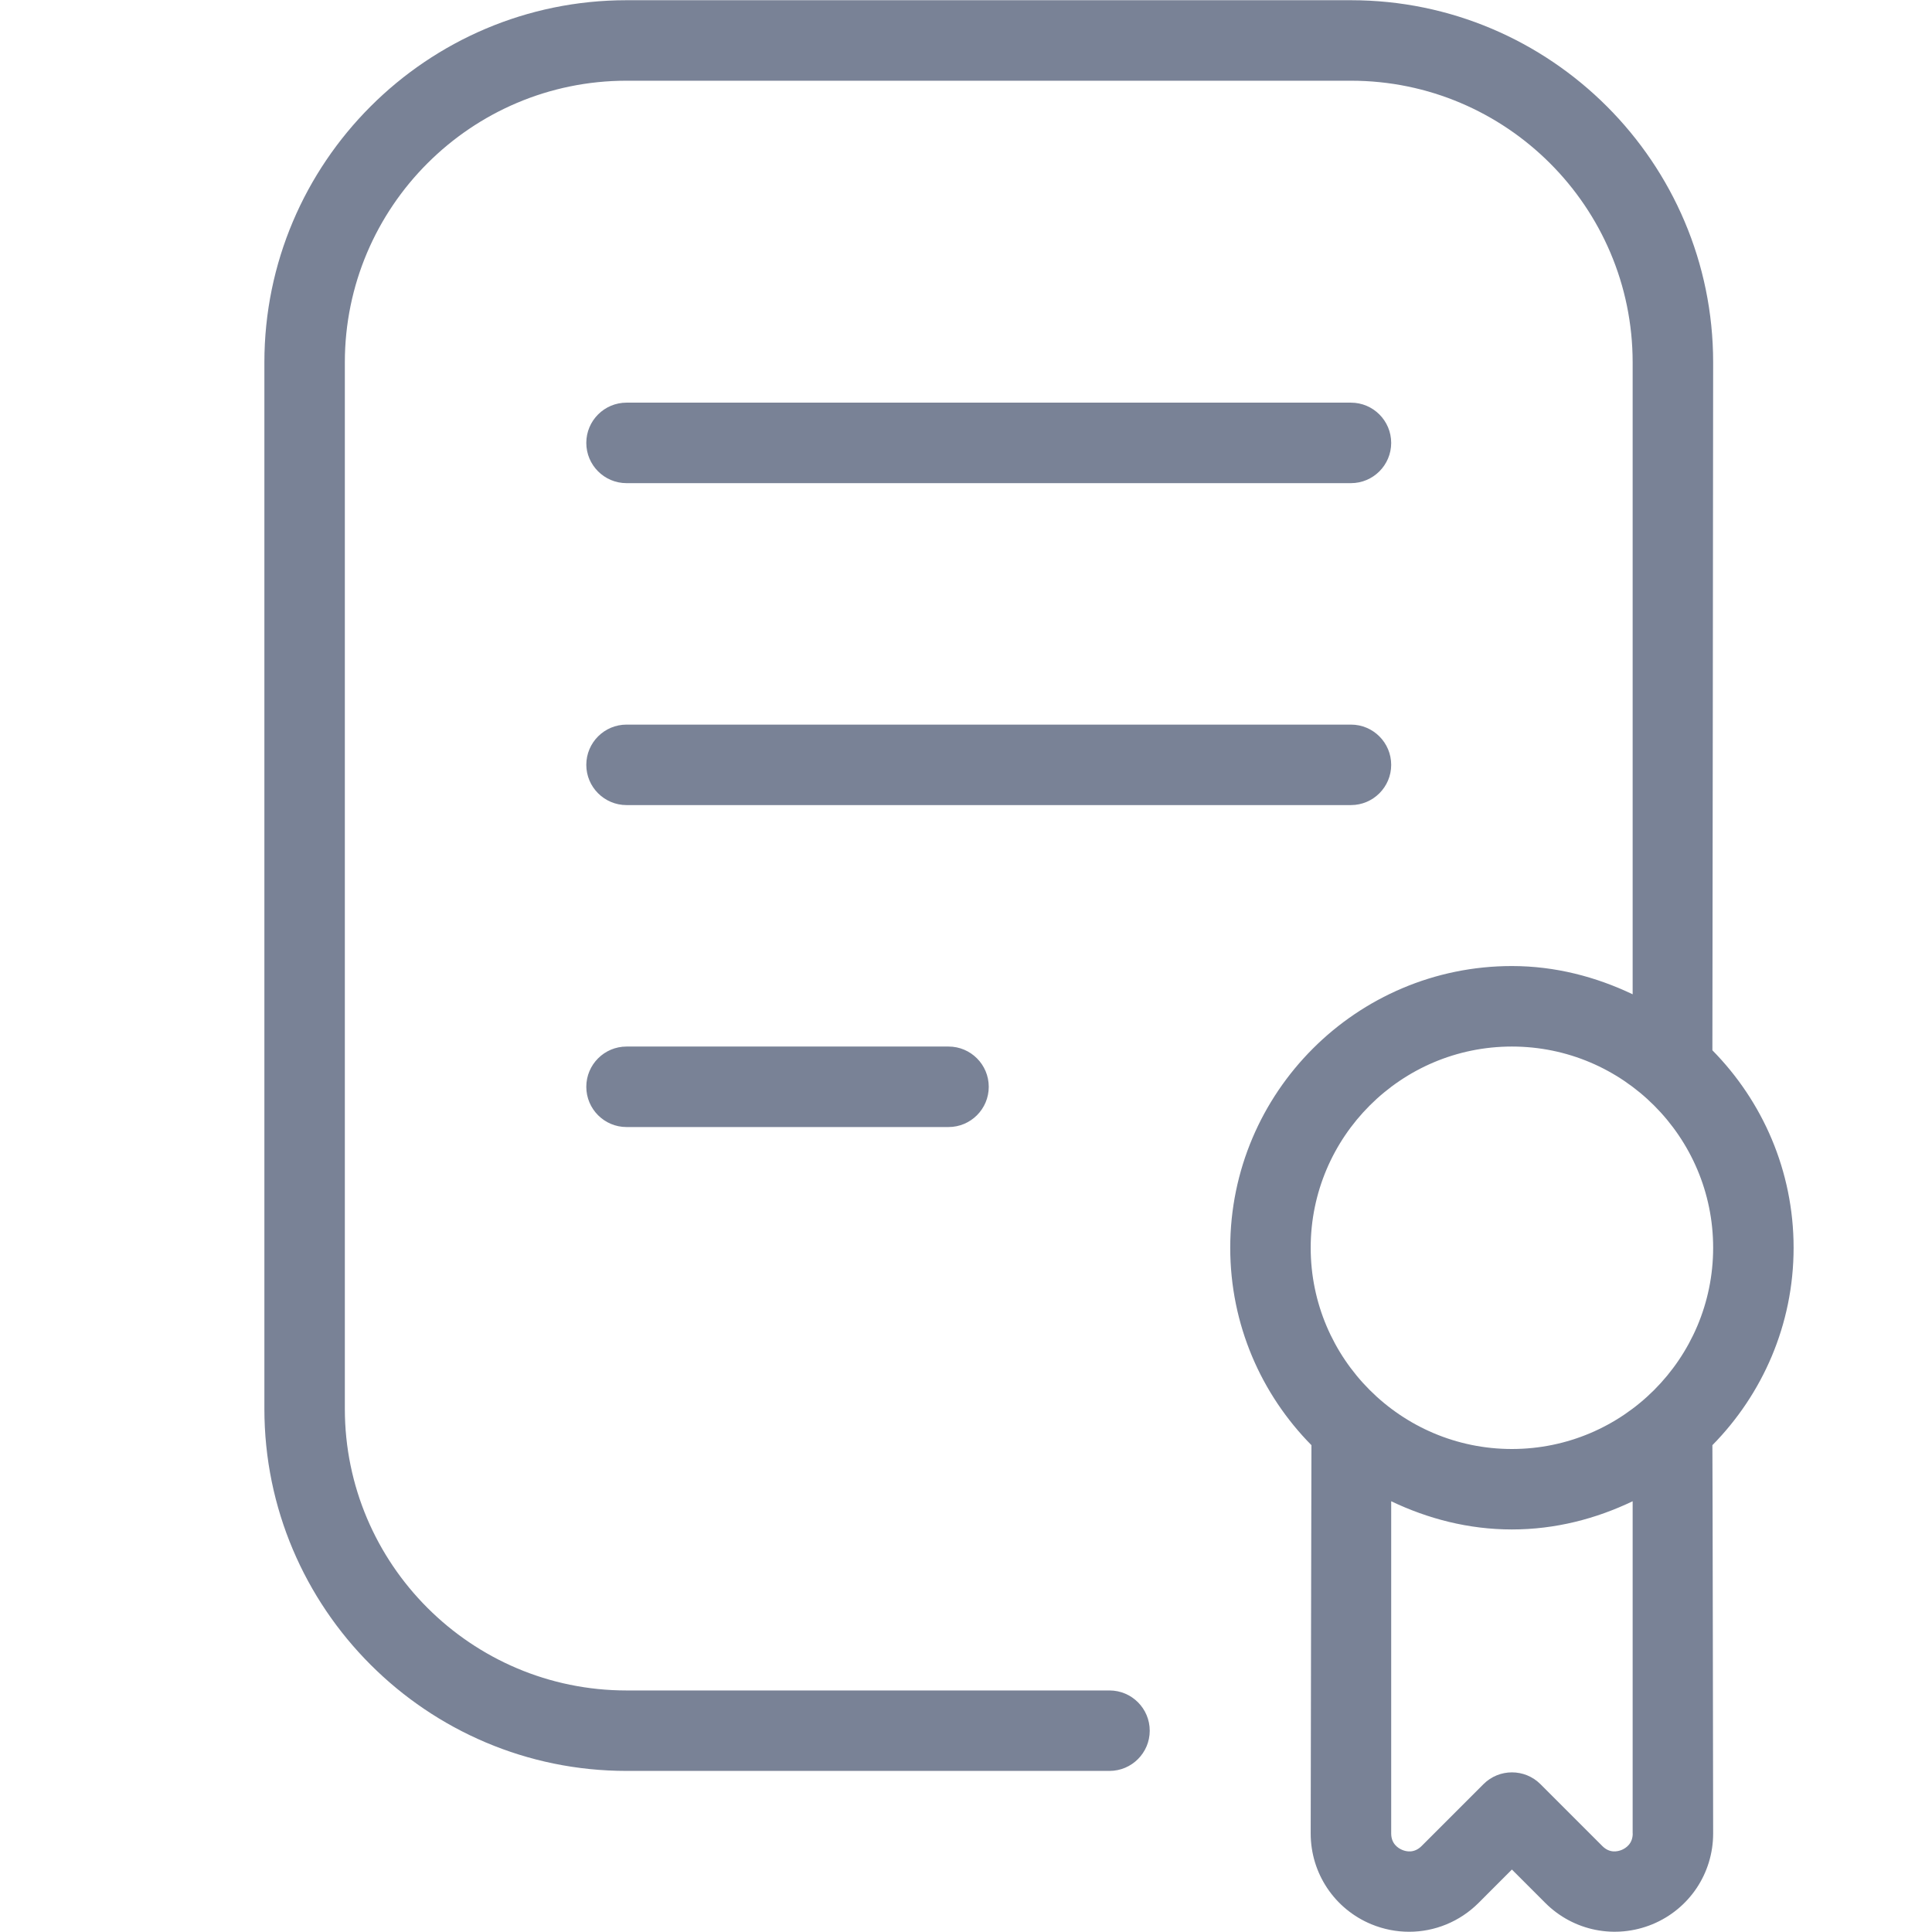
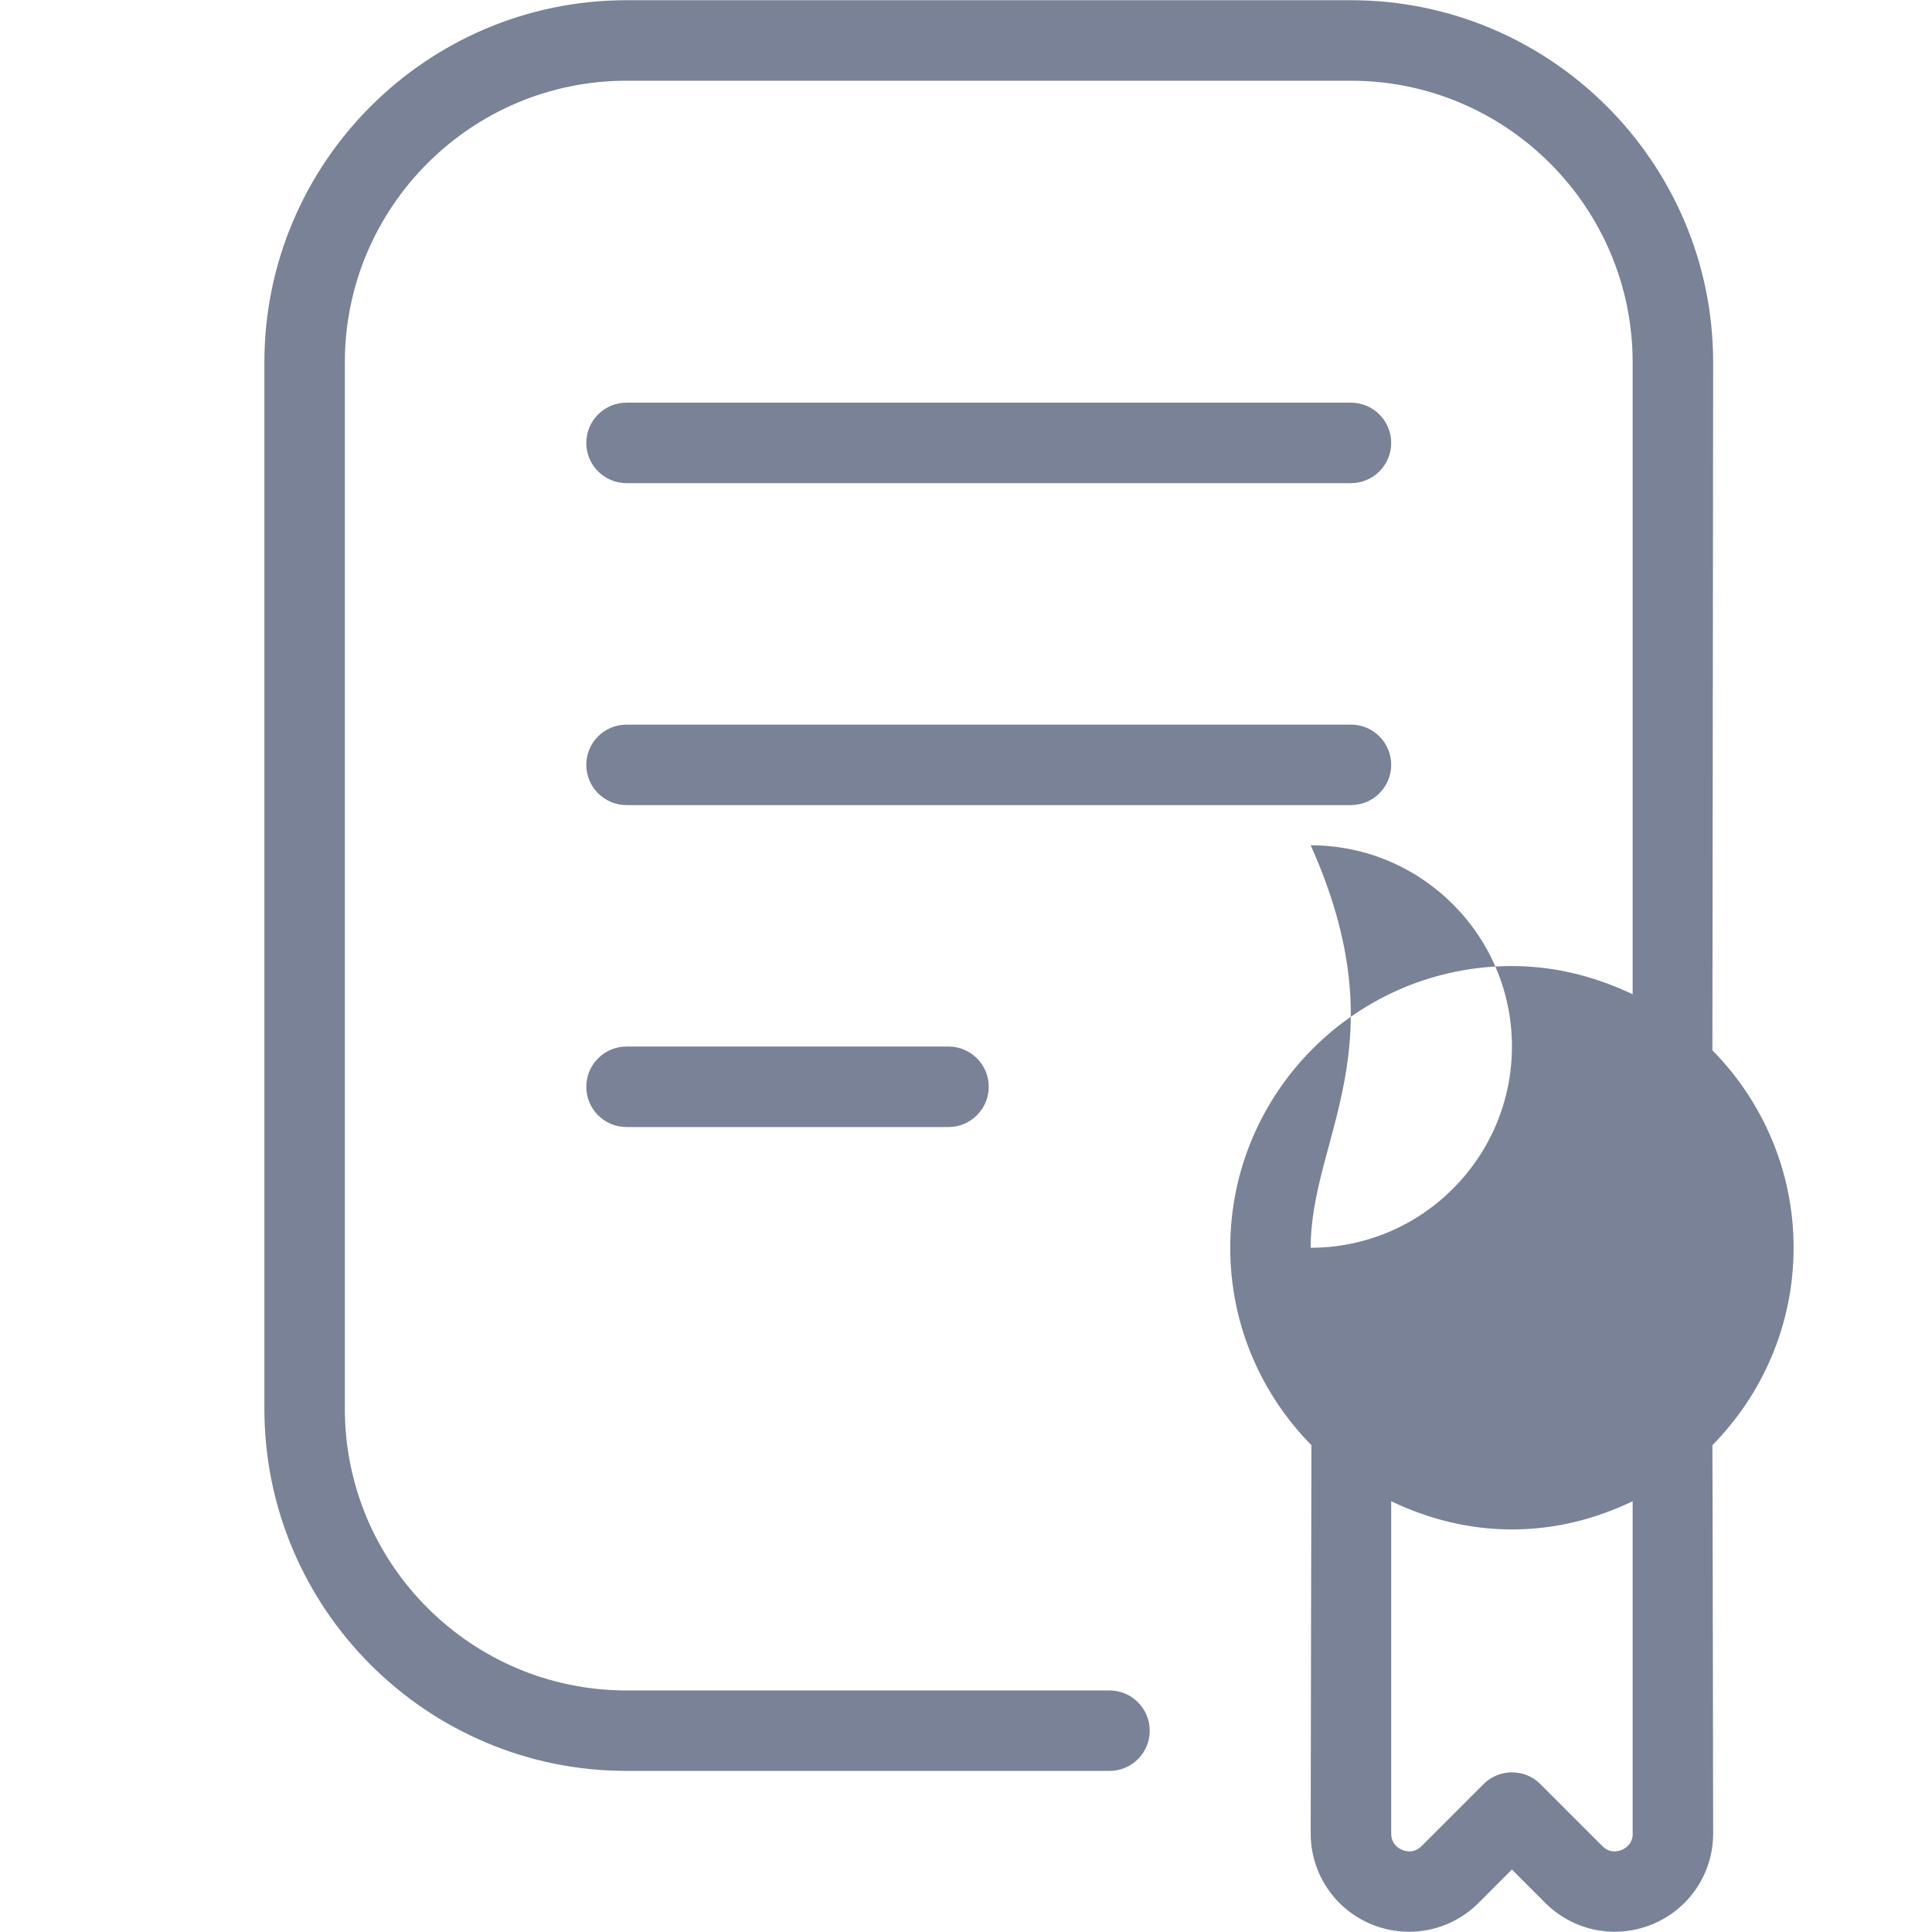
<svg xmlns="http://www.w3.org/2000/svg" version="1.1" id="Layer_1" x="0px" y="0px" width="90px" height="90px" viewBox="0 0 90 90" xml:space="preserve">
-   <path fill="#798296" d="M44.185,48.752c1.035,0,1.875,0.84,1.875,1.875s-0.84,1.875-1.875,1.875H29.187  c-1.035,0-1.875-0.84-1.875-1.875s0.84-1.875,1.875-1.875H44.185z M64.807,35.63c0-1.036-0.84-1.875-1.875-1.875H29.187  c-1.035,0-1.875,0.839-1.875,1.875c0,1.034,0.84,1.874,1.875,1.874h33.745C63.967,37.504,64.807,36.664,64.807,35.63z   M29.187,22.507h33.745c1.035,0,1.875-0.84,1.875-1.875s-0.84-1.875-1.875-1.875H29.187c-1.035,0-1.875,0.84-1.875,1.875  S28.151,22.507,29.187,22.507z M79.77,67.322c0.008,0.061,0.035,18.088,0.035,18.088c0,1.859-1.111,3.518-2.828,4.229  c-1.725,0.709-3.678,0.318-4.99-0.992L70.43,87.09l-1.555,1.557c-0.879,0.877-2.045,1.342-3.232,1.342  c-0.59,0-1.186-0.113-1.76-0.35c-1.717-0.711-2.826-2.373-2.826-4.229c0,0,0.031-18.027,0.035-18.088  c-2.338-2.369-3.783-5.615-3.783-9.197c0-7.236,5.885-13.123,13.121-13.123c2.021,0,3.914,0.5,5.625,1.316V16.882  c0-7.236-5.887-13.122-13.123-13.122H29.187c-7.236,0-13.123,5.886-13.123,13.122v48.743c0,7.236,5.887,13.123,13.123,13.123h22.497  c1.035,0,1.875,0.84,1.875,1.875c0,1.033-0.84,1.873-1.875,1.873H29.187c-9.303,0-16.871-7.568-16.871-16.871V16.882  c0-9.302,7.568-16.872,16.871-16.872h33.745c9.303,0,16.873,7.57,16.873,16.872c0,0-0.031,31.987-0.035,32.045  c2.336,2.371,3.783,5.617,3.783,9.197C83.553,61.707,82.102,64.953,79.77,67.322L79.77,67.322z M61.057,58.125  c0,5.168,4.203,9.375,9.373,9.375c5.172,0,9.375-4.207,9.375-9.375c0-5.166-4.203-9.373-9.375-9.373  C65.26,48.752,61.057,52.959,61.057,58.125L61.057,58.125z M76.055,85.41V69.934c-1.711,0.82-3.604,1.314-5.625,1.314  c-2.02,0-3.914-0.498-5.623-1.314V85.41c0,0.48,0.322,0.686,0.514,0.766c0.193,0.082,0.563,0.16,0.904-0.182l2.883-2.883  c0.73-0.73,1.918-0.73,2.65,0l2.883,2.883c0.342,0.346,0.713,0.26,0.904,0.182c0.191-0.08,0.514-0.285,0.514-0.766H76.055z" />
+   <path fill="#798296" d="M44.185,48.752c1.035,0,1.875,0.84,1.875,1.875s-0.84,1.875-1.875,1.875H29.187  c-1.035,0-1.875-0.84-1.875-1.875s0.84-1.875,1.875-1.875H44.185z M64.807,35.63c0-1.036-0.84-1.875-1.875-1.875H29.187  c-1.035,0-1.875,0.839-1.875,1.875c0,1.034,0.84,1.874,1.875,1.874h33.745C63.967,37.504,64.807,36.664,64.807,35.63z   M29.187,22.507h33.745c1.035,0,1.875-0.84,1.875-1.875s-0.84-1.875-1.875-1.875H29.187c-1.035,0-1.875,0.84-1.875,1.875  S28.151,22.507,29.187,22.507z M79.77,67.322c0.008,0.061,0.035,18.088,0.035,18.088c0,1.859-1.111,3.518-2.828,4.229  c-1.725,0.709-3.678,0.318-4.99-0.992L70.43,87.09l-1.555,1.557c-0.879,0.877-2.045,1.342-3.232,1.342  c-0.59,0-1.186-0.113-1.76-0.35c-1.717-0.711-2.826-2.373-2.826-4.229c0,0,0.031-18.027,0.035-18.088  c-2.338-2.369-3.783-5.615-3.783-9.197c0-7.236,5.885-13.123,13.121-13.123c2.021,0,3.914,0.5,5.625,1.316V16.882  c0-7.236-5.887-13.122-13.123-13.122H29.187c-7.236,0-13.123,5.886-13.123,13.122v48.743c0,7.236,5.887,13.123,13.123,13.123h22.497  c1.035,0,1.875,0.84,1.875,1.875c0,1.033-0.84,1.873-1.875,1.873H29.187c-9.303,0-16.871-7.568-16.871-16.871V16.882  c0-9.302,7.568-16.872,16.871-16.872h33.745c9.303,0,16.873,7.57,16.873,16.872c0,0-0.031,31.987-0.035,32.045  c2.336,2.371,3.783,5.617,3.783,9.197C83.553,61.707,82.102,64.953,79.77,67.322L79.77,67.322z M61.057,58.125  c5.172,0,9.375-4.207,9.375-9.375c0-5.166-4.203-9.373-9.375-9.373  C65.26,48.752,61.057,52.959,61.057,58.125L61.057,58.125z M76.055,85.41V69.934c-1.711,0.82-3.604,1.314-5.625,1.314  c-2.02,0-3.914-0.498-5.623-1.314V85.41c0,0.48,0.322,0.686,0.514,0.766c0.193,0.082,0.563,0.16,0.904-0.182l2.883-2.883  c0.73-0.73,1.918-0.73,2.65,0l2.883,2.883c0.342,0.346,0.713,0.26,0.904,0.182c0.191-0.08,0.514-0.285,0.514-0.766H76.055z" />
</svg>